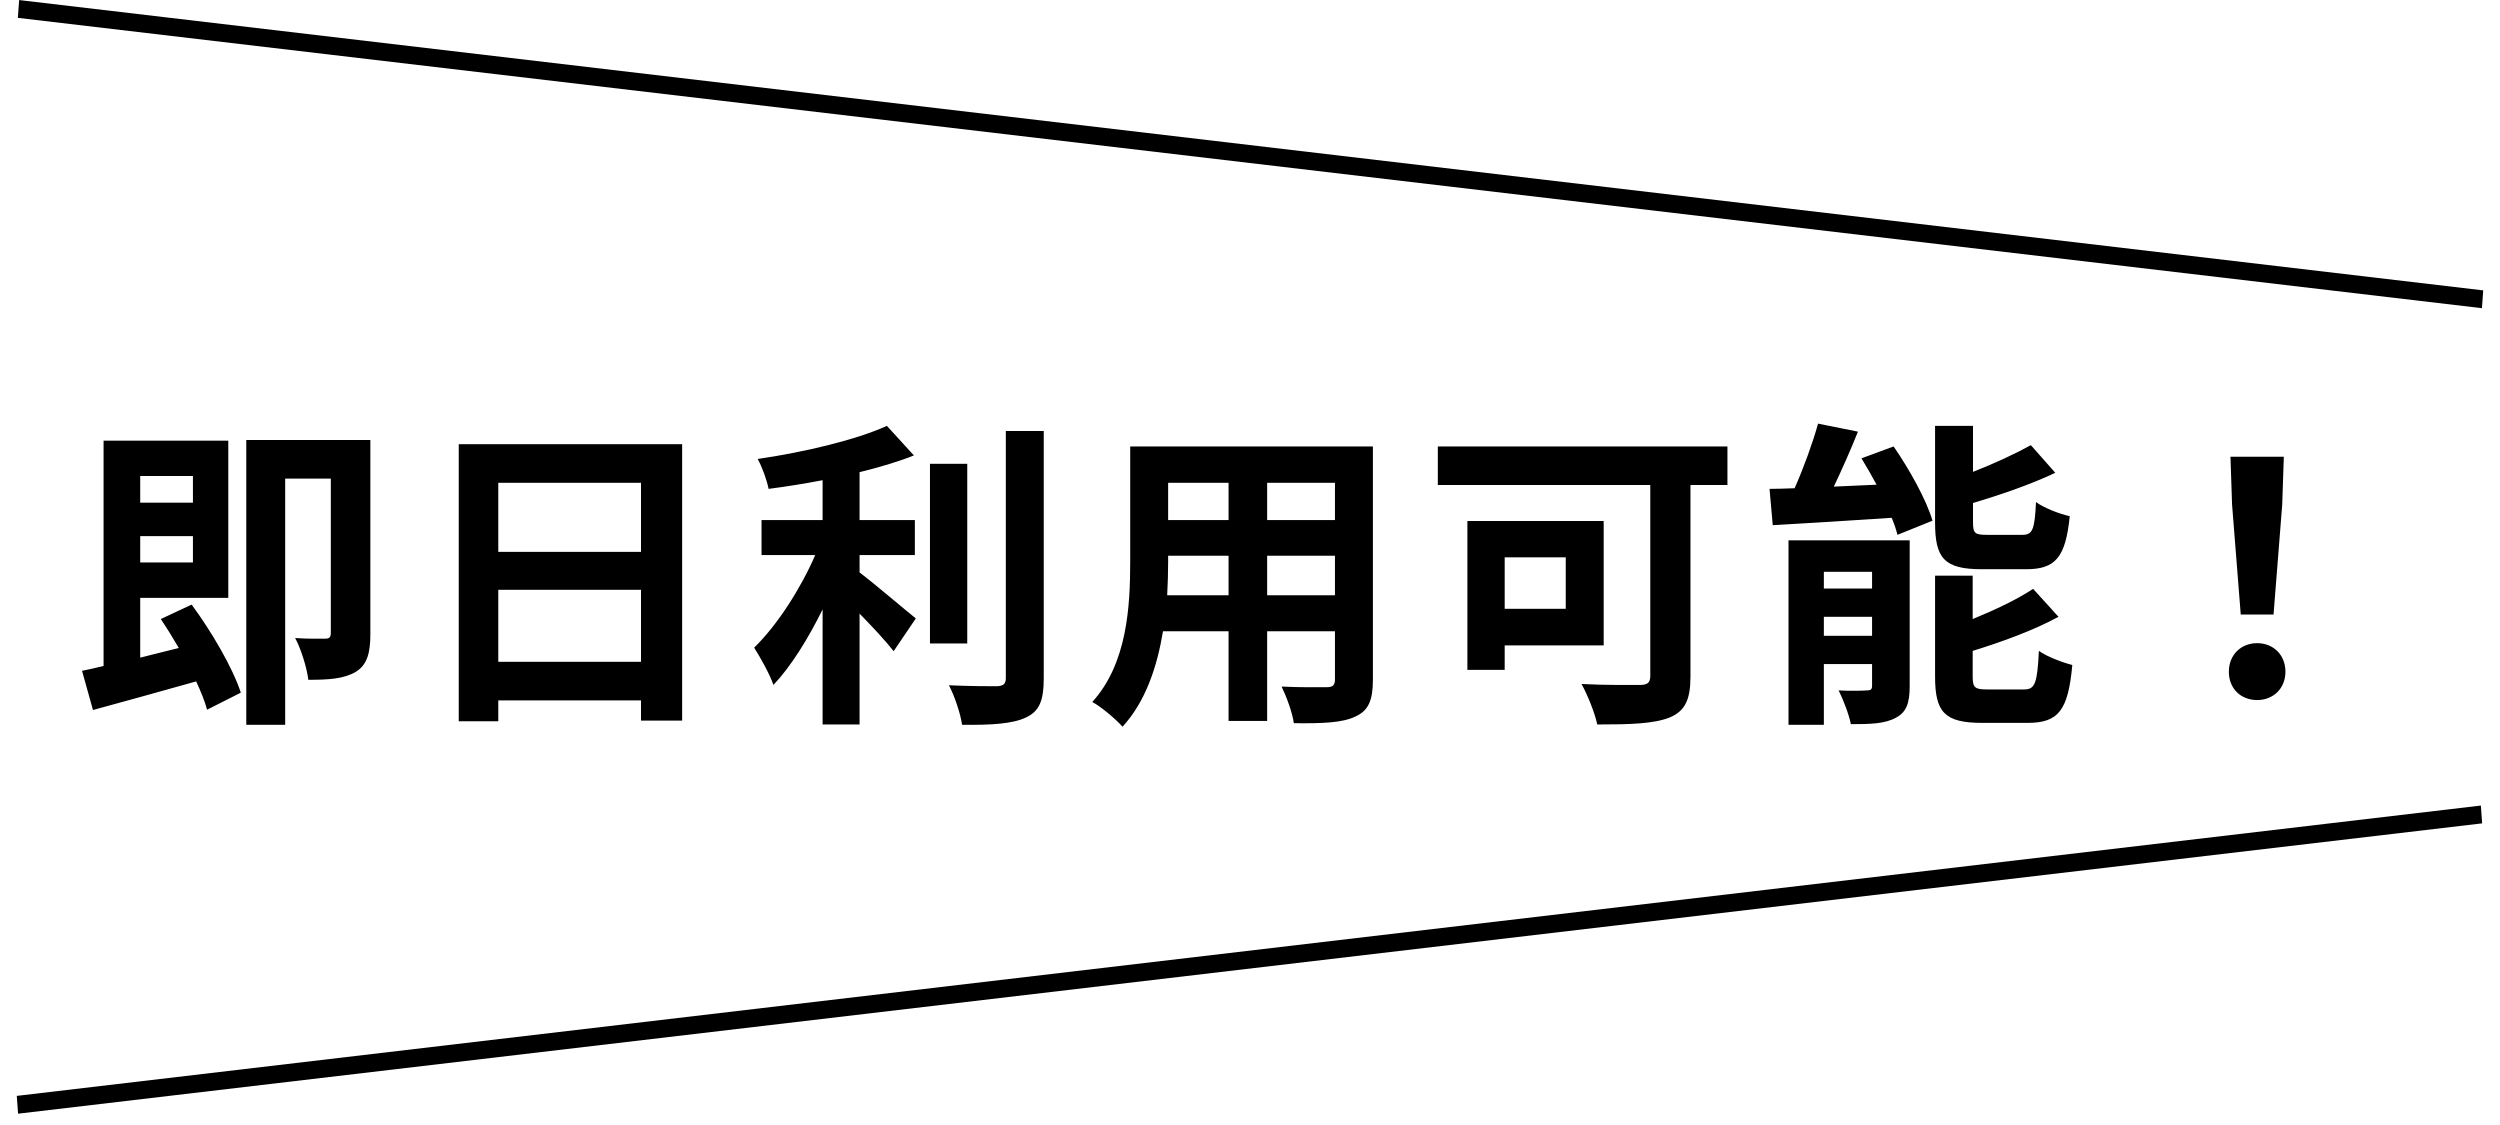
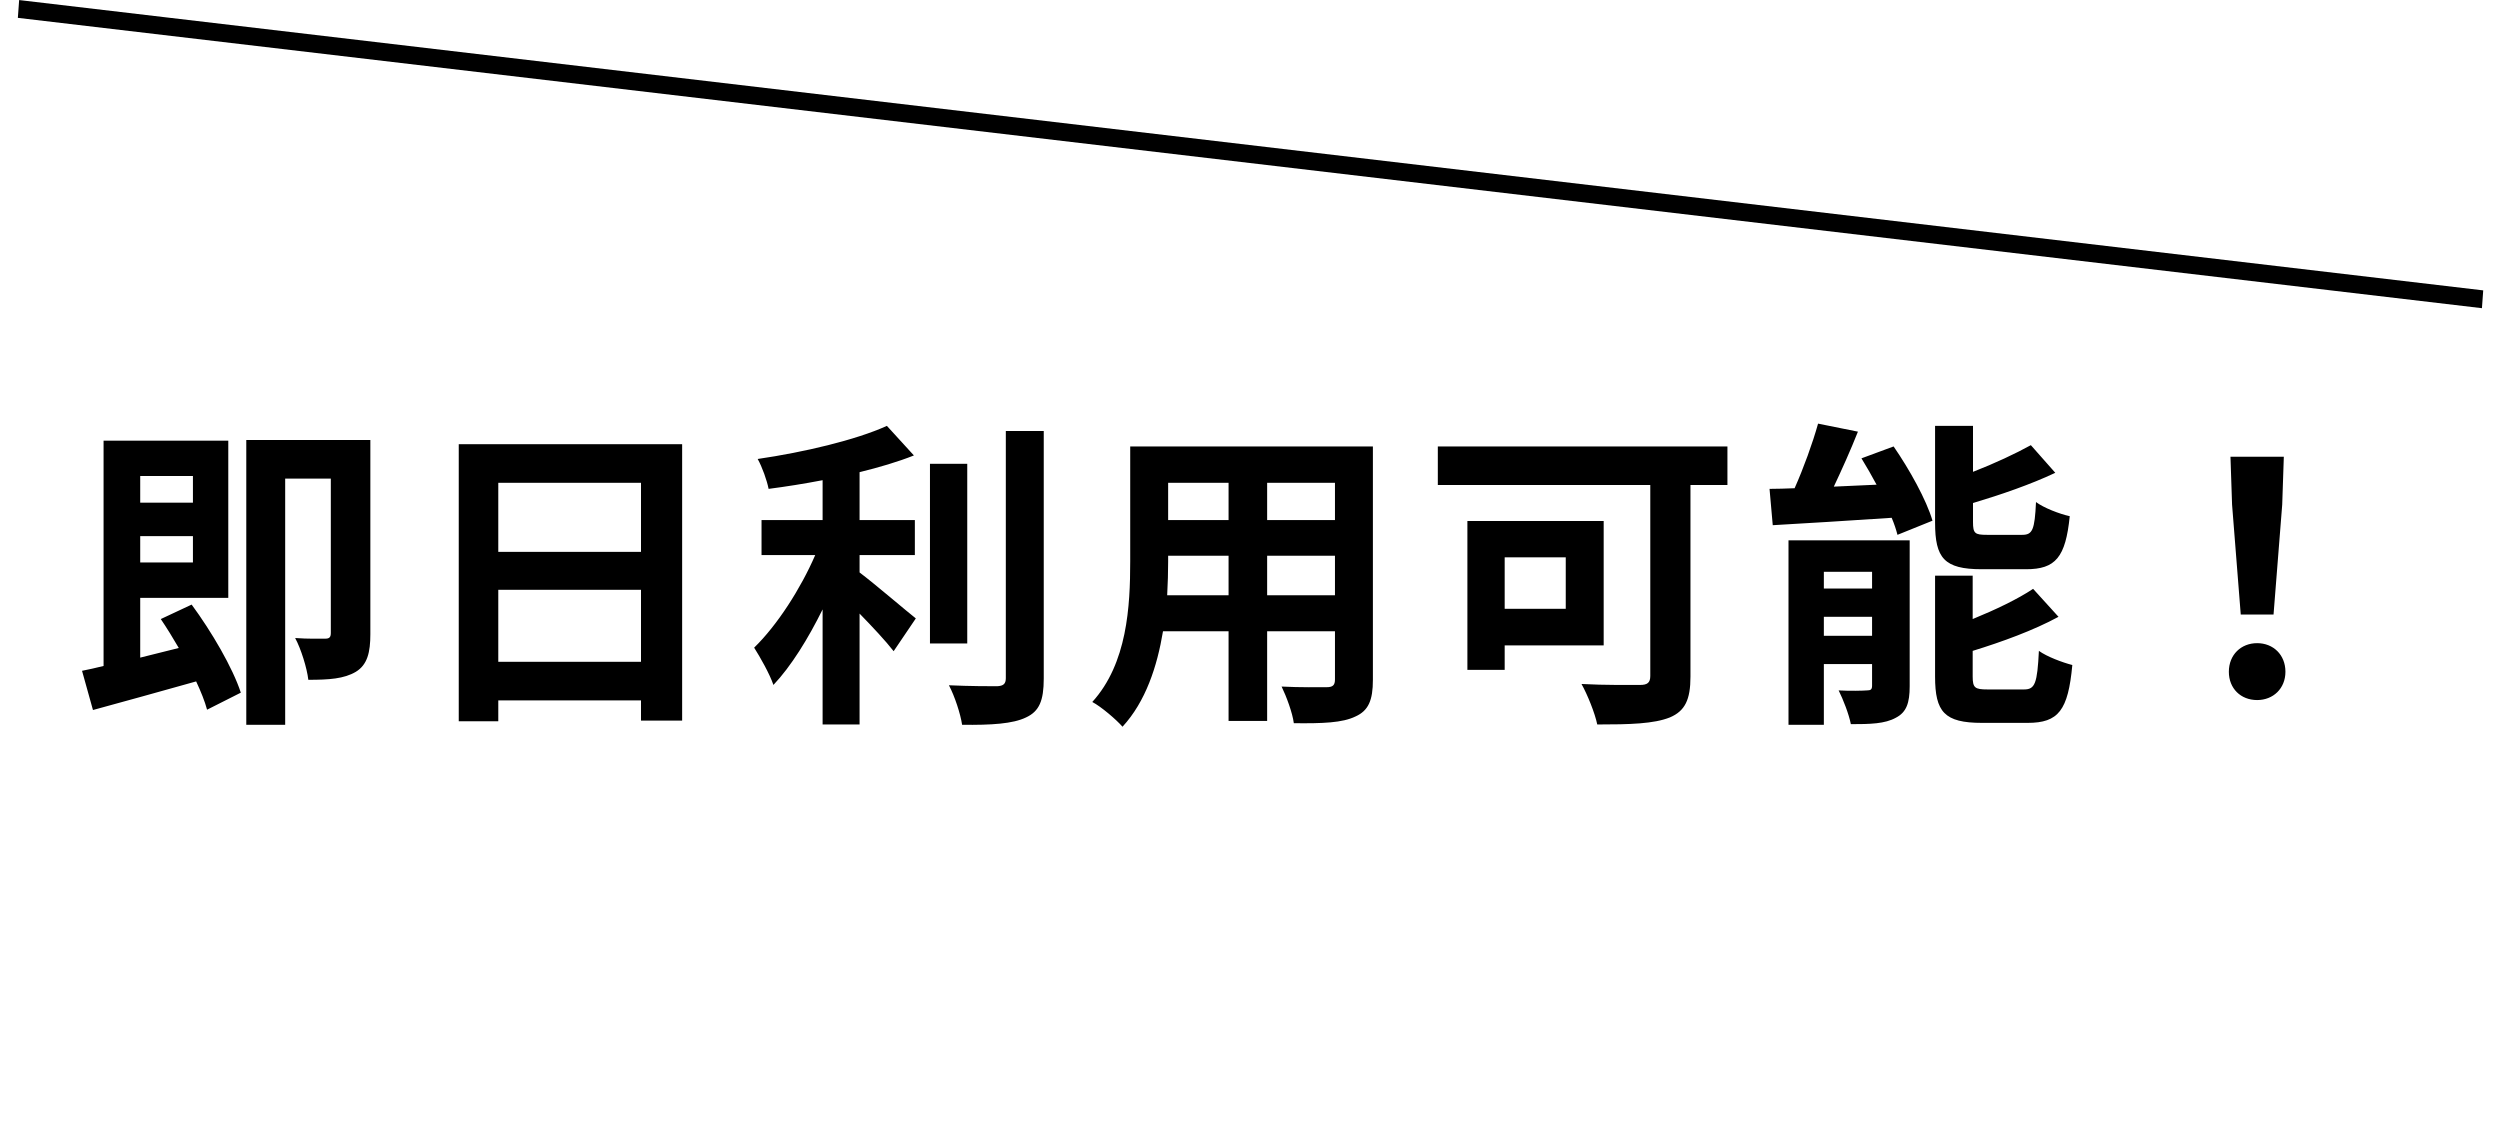
<svg xmlns="http://www.w3.org/2000/svg" width="140" height="63" viewBox="0 0 140 63" fill="none">
  <path d="M10.804 26.657H7.852V28.151H10.804V26.657ZM7.852 31.499H10.804V30.023H7.852V31.499ZM9.004 34.667L10.732 33.857C11.848 35.369 13.036 37.403 13.486 38.789L11.596 39.743C11.47 39.275 11.254 38.735 10.984 38.159C8.95 38.735 6.844 39.311 5.206 39.761L4.594 37.565C4.954 37.493 5.368 37.403 5.8 37.295V24.677H12.784V33.479H7.852V36.827L10.012 36.287C9.688 35.729 9.346 35.171 9.004 34.667ZM20.74 24.641V35.513C20.74 36.521 20.578 37.223 19.93 37.619C19.264 38.015 18.418 38.069 17.266 38.069C17.194 37.421 16.852 36.323 16.528 35.729C17.23 35.783 17.968 35.765 18.22 35.765C18.454 35.765 18.526 35.675 18.526 35.441V26.801H15.97V40.589H13.792V24.641H20.74ZM27.904 37.061H35.896V33.029H27.904V37.061ZM35.896 27.035H27.904V30.905H35.896V27.035ZM25.69 24.875H38.2V40.355H35.896V39.221H27.904V40.391H25.69V24.875ZM48.136 31.085V32.057C49.018 32.723 50.8 34.253 51.286 34.631L50.044 36.467C49.612 35.909 48.856 35.099 48.136 34.361V40.571H46.066V34.127C45.256 35.765 44.302 37.313 43.312 38.357C43.096 37.727 42.574 36.809 42.232 36.269C43.528 35.009 44.842 32.957 45.652 31.085H42.646V29.123H46.066V26.891C45.04 27.089 44.014 27.251 43.042 27.377C42.952 26.909 42.682 26.153 42.43 25.703C45.022 25.325 47.92 24.641 49.666 23.849L51.178 25.505C50.278 25.865 49.234 26.171 48.136 26.441V29.123H51.232V31.085H48.136ZM54.166 25.973V36.035H52.078V25.973H54.166ZM56.326 24.137H58.45V37.997C58.45 39.239 58.198 39.833 57.46 40.175C56.722 40.535 55.516 40.607 53.878 40.589C53.788 39.977 53.464 38.987 53.14 38.375C54.31 38.429 55.462 38.429 55.84 38.429C56.182 38.411 56.326 38.303 56.326 37.979V24.137ZM70.96 33.335H74.758V31.121H70.96V33.335ZM65.362 33.335H68.8V31.121H65.416V31.445C65.416 32.021 65.398 32.669 65.362 33.335ZM68.8 27.035H65.416V29.123H68.8V27.035ZM74.758 29.123V27.035H70.96V29.123H74.758ZM76.882 25.001V38.069C76.882 39.221 76.63 39.797 75.91 40.121C75.172 40.481 74.074 40.517 72.454 40.499C72.382 39.923 72.04 39.005 71.77 38.447C72.778 38.501 73.966 38.483 74.29 38.483C74.632 38.483 74.758 38.375 74.758 38.051V35.351H70.96V40.373H68.8V35.351H65.128C64.804 37.313 64.156 39.293 62.86 40.697C62.518 40.301 61.654 39.563 61.168 39.311C63.13 37.151 63.292 33.947 63.292 31.427V25.001H76.882ZM87.682 31.211H84.262V34.091H87.682V31.211ZM89.806 36.143H84.262V37.511H82.174V29.177H89.806V36.143ZM96.736 25.001V27.161H94.666V37.889C94.666 39.185 94.36 39.815 93.514 40.175C92.614 40.535 91.282 40.571 89.446 40.571C89.32 39.941 88.888 38.879 88.564 38.303C89.842 38.375 91.408 38.357 91.84 38.357C92.254 38.357 92.416 38.231 92.416 37.853V27.161H80.518V25.001H96.736ZM113.458 31.877H110.974C108.868 31.877 108.364 31.247 108.364 29.267V23.849H110.488V26.423C111.694 25.955 112.882 25.397 113.728 24.929L115.096 26.477C113.728 27.125 112.054 27.701 110.488 28.169V29.231C110.488 29.879 110.596 29.951 111.28 29.951H113.242C113.818 29.951 113.944 29.681 114.016 28.115C114.448 28.439 115.33 28.781 115.906 28.907C115.672 31.211 115.114 31.877 113.458 31.877ZM102.136 35.603H104.836V34.541H102.136V35.603ZM104.836 32.021H102.136V32.957H104.836V32.021ZM106.942 30.257V38.429C106.942 39.365 106.762 39.887 106.168 40.193C105.556 40.535 104.728 40.553 103.648 40.553C103.54 39.995 103.216 39.167 102.964 38.663C103.594 38.699 104.314 38.681 104.548 38.663C104.764 38.663 104.836 38.609 104.836 38.393V37.187H102.136V40.589H100.156V30.257H106.942ZM104.242 25.667L106.042 25.001C106.924 26.279 107.878 27.989 108.22 29.159L106.258 29.951C106.186 29.663 106.078 29.339 105.934 28.997C103.558 29.159 101.11 29.303 99.274 29.411L99.094 27.377C99.526 27.377 99.994 27.359 100.498 27.341C101.002 26.207 101.506 24.821 101.812 23.723L104.044 24.173C103.63 25.217 103.144 26.297 102.694 27.251L105.088 27.143C104.818 26.639 104.53 26.135 104.242 25.667ZM111.298 38.609H113.35C113.962 38.609 114.088 38.267 114.178 36.449C114.628 36.773 115.492 37.097 116.05 37.241C115.816 39.779 115.276 40.481 113.548 40.481H110.992C108.886 40.481 108.364 39.869 108.364 37.889V32.237H110.47V34.667C111.748 34.145 112.99 33.551 113.854 32.975L115.276 34.541C113.89 35.297 112.108 35.945 110.47 36.449V37.889C110.47 38.519 110.596 38.609 111.298 38.609ZM125.482 34.415L124.996 28.259L124.906 25.577H127.894L127.804 28.259L127.318 34.415H125.482ZM126.4 39.203C125.482 39.203 124.816 38.555 124.816 37.619C124.816 36.665 125.5 36.017 126.4 36.017C127.3 36.017 127.984 36.665 127.984 37.619C127.984 38.555 127.3 39.203 126.4 39.203Z" fill="black" />
  <line y1="-0.5" x2="138.961" y2="-0.5" transform="matrix(0.993 0.117 -0.072 0.997 1 1)" stroke="black" />
-   <line y1="-0.5" x2="138.961" y2="-0.5" transform="matrix(-0.993 0.117 0.072 0.997 139 46.108)" stroke="black" />
</svg>